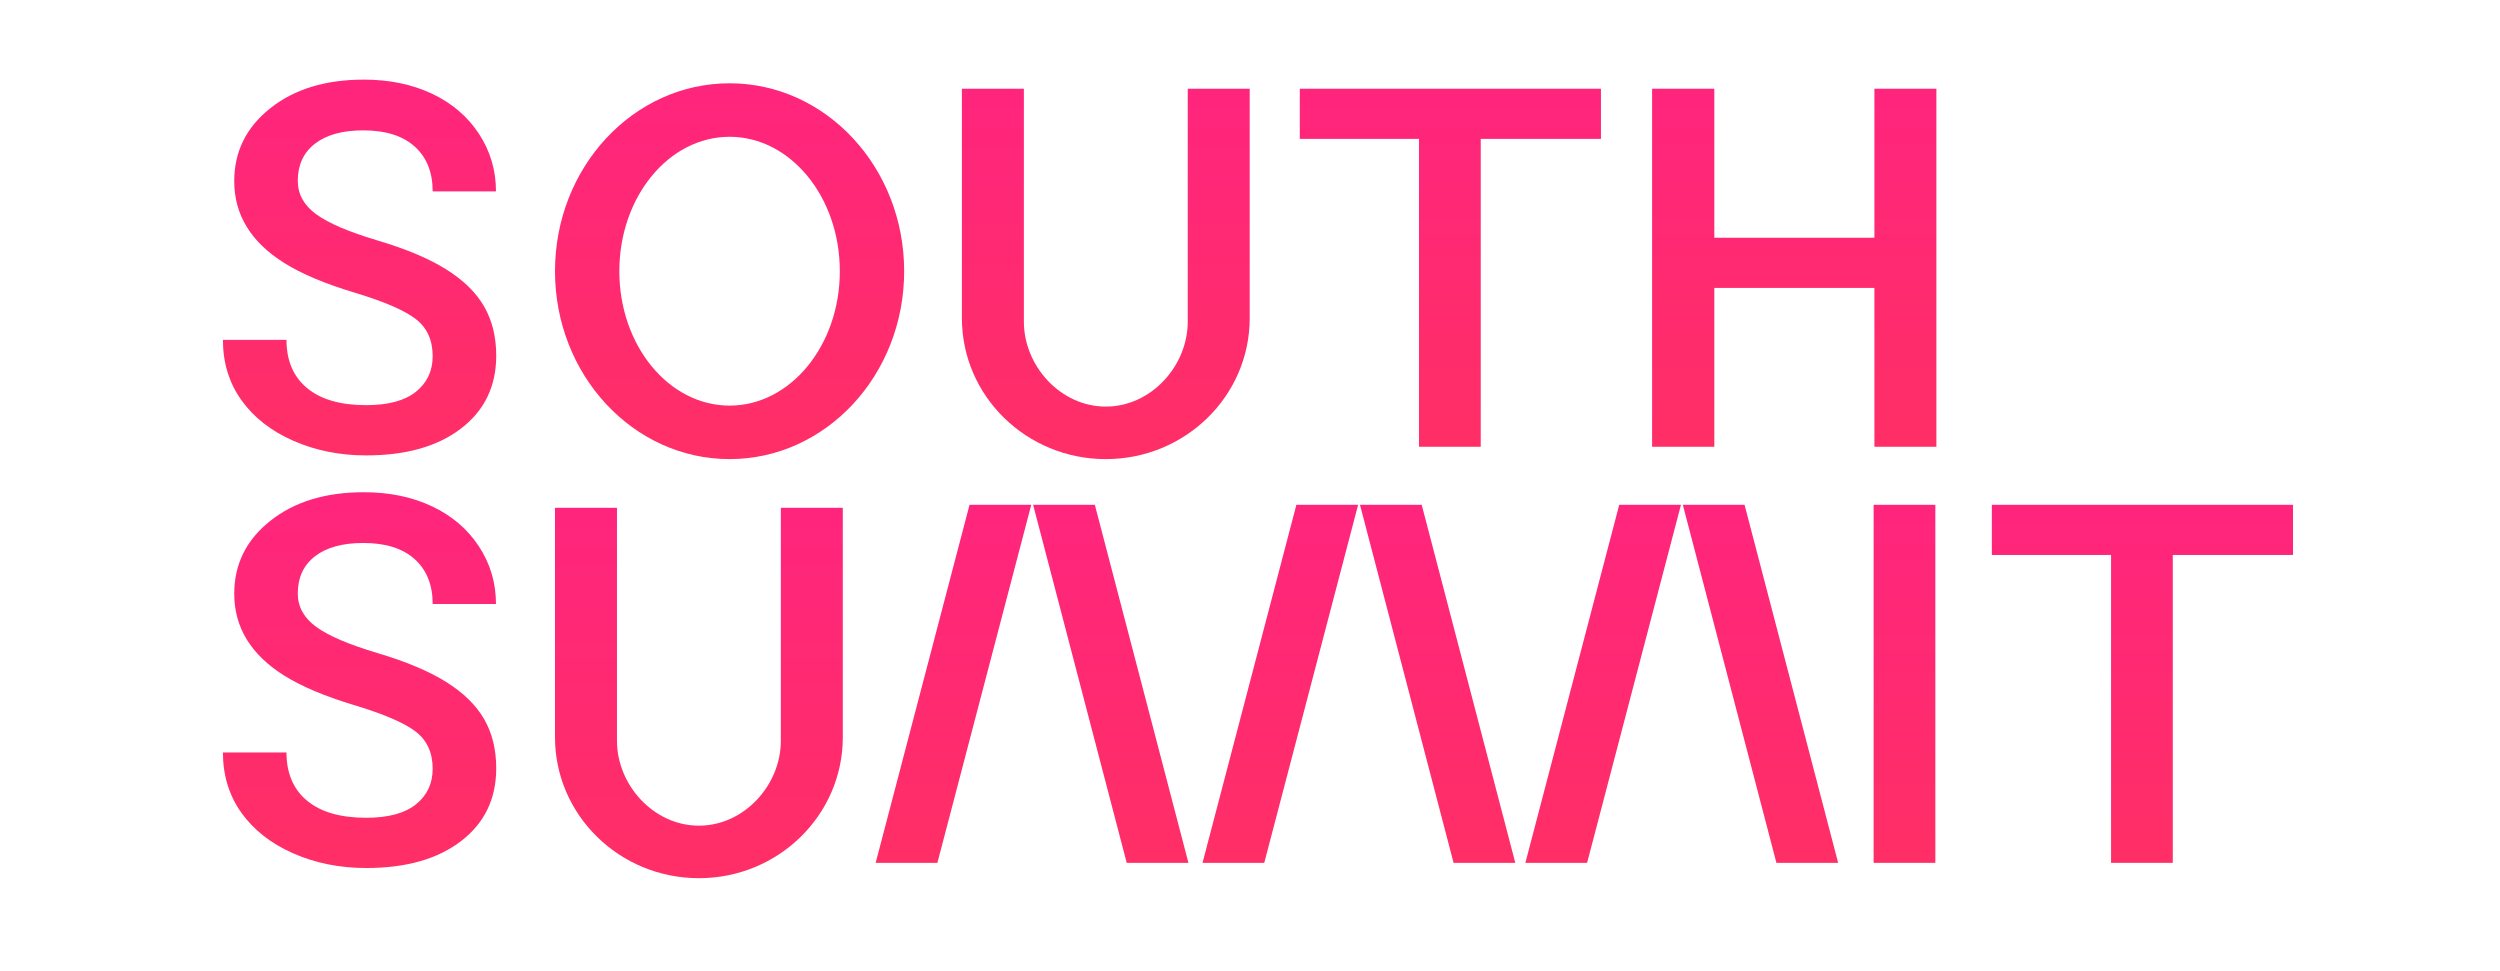
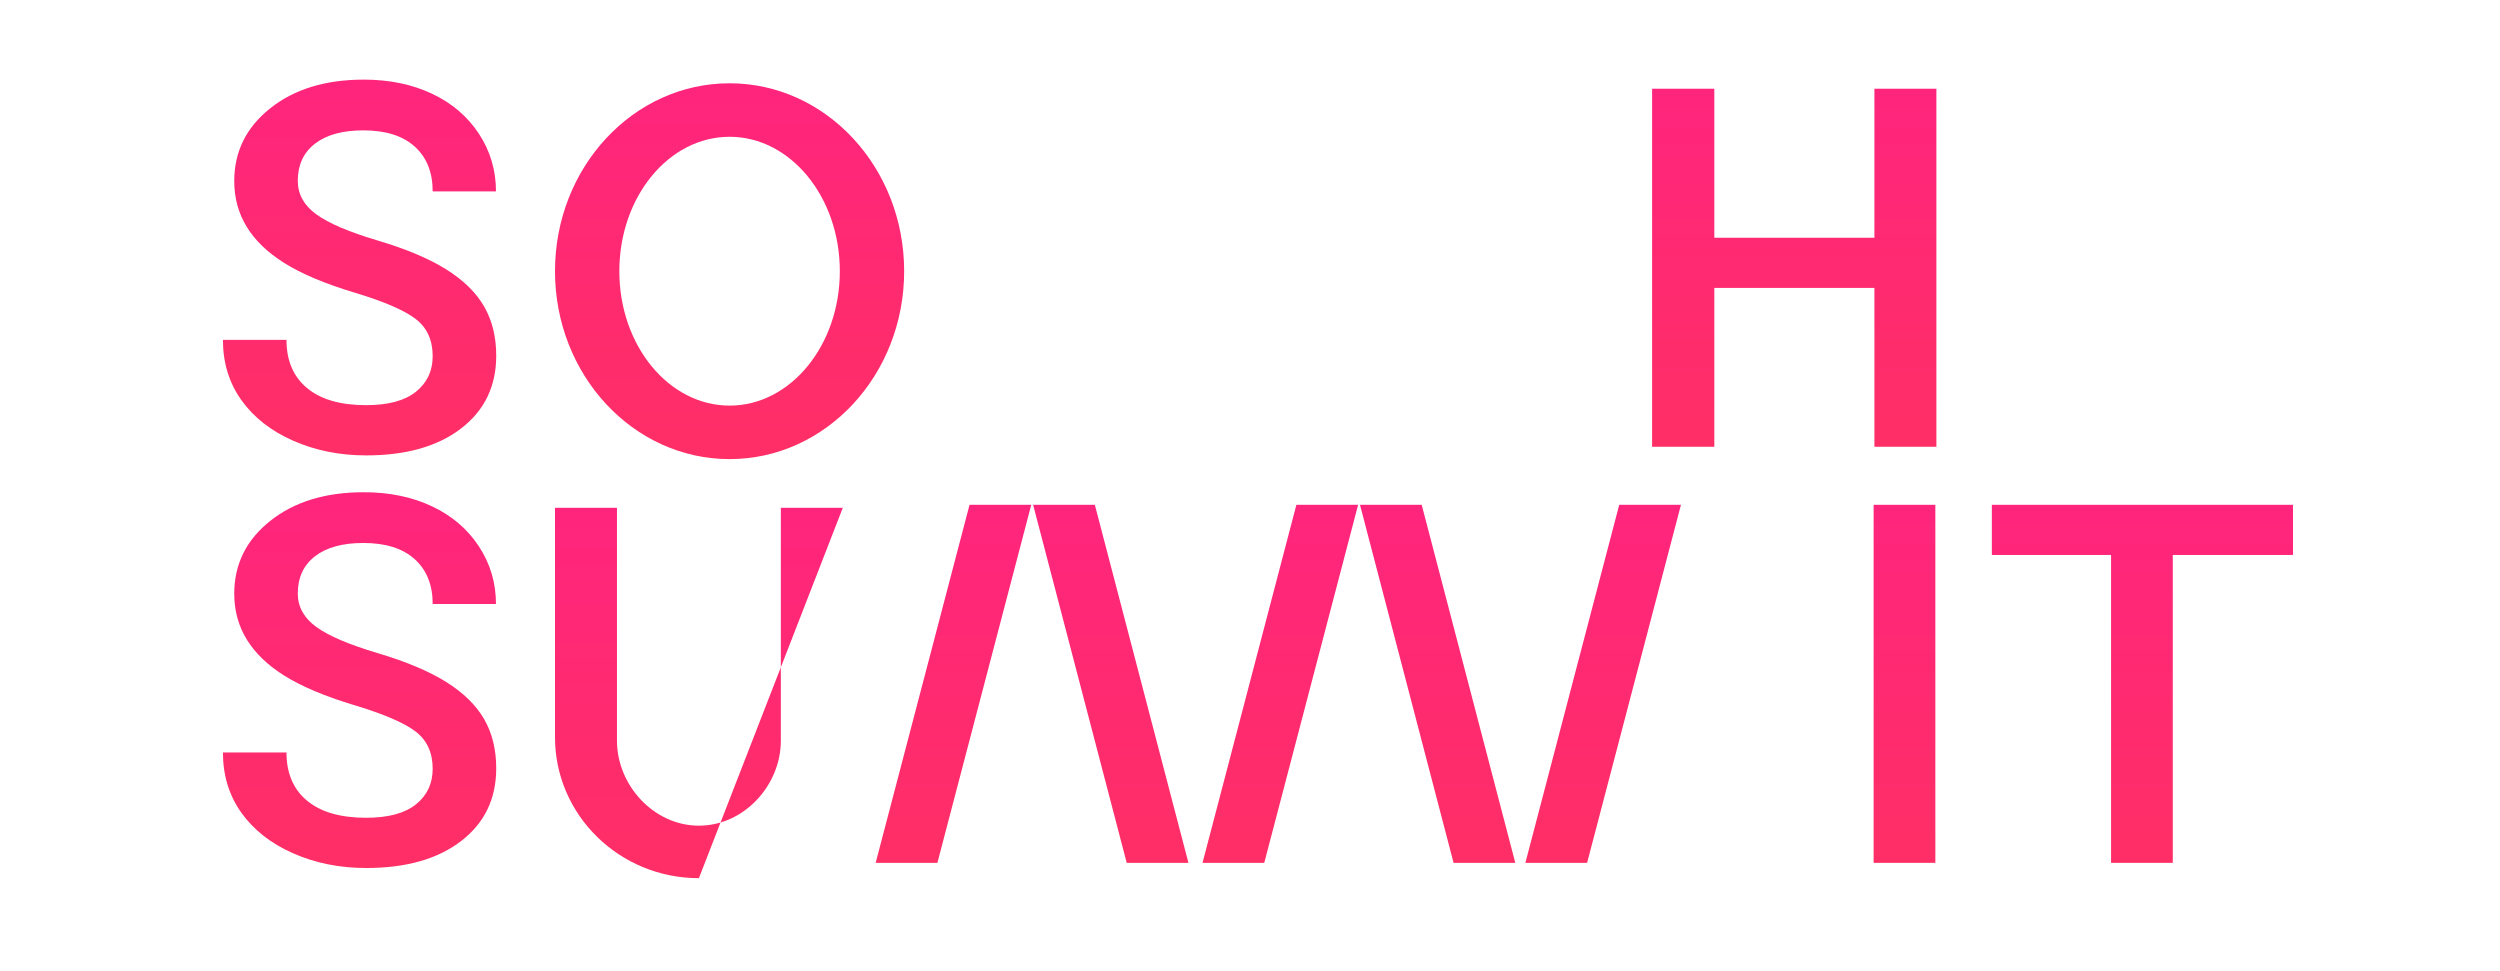
<svg xmlns="http://www.w3.org/2000/svg" width="157px" height="61px" viewBox="0 0 157 61" version="1.1">
  <title>south-summit-2023</title>
  <defs>
    <linearGradient x1="50%" y1="0%" x2="50%" y2="208.756%" id="linearGradient-1">
      <stop stop-color="#FF257D" offset="0%" />
      <stop stop-color="#FF394C" offset="100%" />
    </linearGradient>
    <linearGradient x1="50%" y1="0%" x2="50%" y2="208.756%" id="linearGradient-2">
      <stop stop-color="#FF257D" offset="0%" />
      <stop stop-color="#FF394C" offset="100%" />
    </linearGradient>
    <linearGradient x1="50%" y1="0%" x2="50%" y2="208.756%" id="linearGradient-3">
      <stop stop-color="#FF257D" offset="0%" />
      <stop stop-color="#FF394C" offset="100%" />
    </linearGradient>
    <linearGradient x1="50%" y1="0%" x2="50%" y2="208.756%" id="linearGradient-4">
      <stop stop-color="#FF257D" offset="0%" />
      <stop stop-color="#FF394C" offset="100%" />
    </linearGradient>
    <linearGradient x1="50%" y1="0%" x2="50%" y2="208.756%" id="linearGradient-5">
      <stop stop-color="#FF257D" offset="0%" />
      <stop stop-color="#FF394C" offset="100%" />
    </linearGradient>
    <linearGradient x1="50%" y1="0%" x2="50%" y2="208.756%" id="linearGradient-6">
      <stop stop-color="#FF257D" offset="0%" />
      <stop stop-color="#FF394C" offset="100%" />
    </linearGradient>
    <linearGradient x1="50%" y1="0%" x2="50%" y2="208.756%" id="linearGradient-7">
      <stop stop-color="#FF257D" offset="0%" />
      <stop stop-color="#FF394C" offset="100%" />
    </linearGradient>
    <linearGradient x1="50%" y1="0%" x2="50%" y2="208.756%" id="linearGradient-8">
      <stop stop-color="#FF257D" offset="0%" />
      <stop stop-color="#FF394C" offset="100%" />
    </linearGradient>
    <linearGradient x1="50%" y1="0%" x2="50%" y2="208.756%" id="linearGradient-9">
      <stop stop-color="#FF257D" offset="0%" />
      <stop stop-color="#FF394C" offset="100%" />
    </linearGradient>
  </defs>
  <g id="south-summit-2023" stroke="none" stroke-width="1" fill="none" fill-rule="evenodd">
    <g id="Group-23" transform="translate(14, 5)">
-       <polygon id="Fill-1" fill="url(#linearGradient-1)" points="86.539 3.722 78.99 3.722 78.99 23.057 75.114 23.057 75.114 3.722 67.627 3.722 67.627 0.572 86.539 0.572" />
      <polygon id="Fill-2" fill="url(#linearGradient-2)" points="111.088 26.702 111.088 29.852 118.575 29.852 118.575 49.187 122.451 49.187 122.451 29.852 130 29.852 130 26.702" />
      <polygon id="Fill-3" fill="url(#linearGradient-3)" points="107.605 23.057 103.713 23.057 103.713 13.081 93.659 13.081 93.659 23.057 89.752 23.057 89.752 0.572 93.659 0.572 93.659 9.931 103.713 9.931 103.713 0.572 107.605 0.572" />
-       <path d="M60.59,0.572 L60.59,15.201 C60.59,17.985 58.286,20.534 55.445,20.534 L55.445,20.534 C52.603,20.534 50.299,17.985 50.299,15.201 L50.299,0.572 L46.407,0.572 L46.407,14.98 C46.407,19.869 50.453,23.832 55.445,23.832 L55.445,23.832 C60.435,23.832 64.481,19.869 64.481,14.98 L64.481,0.572 L60.59,0.572 Z" id="Fill-4" fill="url(#linearGradient-4)" />
-       <path d="M35.037,26.89 L35.037,41.519 C35.037,44.302 32.733,46.852 29.891,46.852 L29.891,46.852 C27.05,46.852 24.746,44.302 24.746,41.519 L24.746,26.89 L20.854,26.89 L20.854,41.298 C20.854,46.187 24.9,50.15 29.891,50.15 L29.891,50.15 C34.882,50.15 38.928,46.187 38.928,41.298 L38.928,26.89 L35.037,26.89 Z" id="Fill-6" fill="url(#linearGradient-4)" />
+       <path d="M35.037,26.89 L35.037,41.519 C35.037,44.302 32.733,46.852 29.891,46.852 L29.891,46.852 C27.05,46.852 24.746,44.302 24.746,41.519 L24.746,26.89 L20.854,26.89 L20.854,41.298 C20.854,46.187 24.9,50.15 29.891,50.15 L29.891,50.15 L38.928,26.89 L35.037,26.89 Z" id="Fill-6" fill="url(#linearGradient-4)" />
      <path d="M31.818,20.472 C27.994,20.472 24.894,16.693 24.894,12.031 C24.894,7.369 27.994,3.59 31.818,3.59 C35.642,3.59 38.741,7.369 38.741,12.031 C38.741,16.693 35.642,20.472 31.818,20.472 M31.818,0.23 C25.763,0.23 20.854,5.514 20.854,12.031 C20.854,18.549 25.763,23.832 31.818,23.832 C37.873,23.832 42.781,18.549 42.781,12.031 C42.781,5.514 37.873,0.23 31.818,0.23" id="Fill-8" fill="url(#linearGradient-5)" />
      <path d="M13.172,17.368 C13.172,16.358 12.817,15.58 12.108,15.033 C11.397,14.487 10.117,13.934 8.266,13.377 C6.415,12.82 4.942,12.2 3.849,11.515 C1.756,10.201 0.71,8.487 0.71,6.373 C0.71,4.522 1.464,2.997 2.974,1.798 C4.483,0.599 6.441,0 8.85,0 C10.448,0 11.873,0.294 13.125,0.883 C14.376,1.472 15.359,2.311 16.075,3.399 C16.79,4.488 17.147,5.694 17.147,7.02 L13.172,7.02 C13.172,5.821 12.796,4.882 12.044,4.204 C11.292,3.526 10.217,3.187 8.818,3.187 C7.514,3.187 6.502,3.465 5.782,4.022 C5.061,4.58 4.701,5.358 4.701,6.357 C4.701,7.198 5.09,7.9 5.868,8.463 C6.646,9.026 7.93,9.573 9.717,10.104 C11.505,10.635 12.94,11.239 14.024,11.918 C15.107,12.596 15.901,13.374 16.406,14.252 C16.911,15.131 17.163,16.159 17.163,17.336 C17.163,19.251 16.43,20.773 14.962,21.903 C13.495,23.034 11.505,23.599 8.992,23.599 C7.33,23.599 5.803,23.291 4.409,22.676 C3.015,22.061 1.932,21.212 1.159,20.128 C0.386,19.045 0,17.783 0,16.343 L3.991,16.343 C3.991,17.647 4.422,18.657 5.285,19.372 C6.146,20.087 7.382,20.444 8.992,20.444 C10.38,20.444 11.423,20.162 12.123,19.6 C12.822,19.038 13.172,18.294 13.172,17.368" id="Fill-10" fill="url(#linearGradient-6)" />
      <path d="M13.172,43.28 C13.172,42.27 12.817,41.493 12.108,40.945 C11.397,40.399 10.117,39.847 8.266,39.289 C6.415,38.732 4.942,38.112 3.849,37.427 C1.756,36.113 0.71,34.399 0.71,32.285 C0.71,30.434 1.464,28.909 2.974,27.71 C4.483,26.511 6.441,25.912 8.85,25.912 C10.448,25.912 11.873,26.206 13.125,26.795 C14.376,27.384 15.359,28.223 16.075,29.311 C16.79,30.4 17.147,31.607 17.147,32.932 L13.172,32.932 C13.172,31.733 12.796,30.794 12.044,30.116 C11.292,29.438 10.217,29.099 8.818,29.099 C7.514,29.099 6.502,29.377 5.782,29.934 C5.061,30.493 4.701,31.27 4.701,32.269 C4.701,33.111 5.09,33.813 5.868,34.375 C6.646,34.938 7.93,35.485 9.717,36.016 C11.505,36.547 12.94,37.152 14.024,37.83 C15.107,38.508 15.901,39.287 16.406,40.164 C16.911,41.043 17.163,42.071 17.163,43.248 C17.163,45.163 16.43,46.685 14.962,47.815 C13.495,48.946 11.505,49.511 8.992,49.511 C7.33,49.511 5.803,49.204 4.409,48.588 C3.015,47.973 1.932,47.124 1.159,46.041 C0.386,44.957 0,43.695 0,42.255 L3.991,42.255 C3.991,43.559 4.422,44.569 5.285,45.284 C6.146,45.999 7.382,46.356 8.992,46.356 C10.38,46.356 11.423,46.075 12.123,45.512 C12.822,44.95 13.172,44.206 13.172,43.28" id="Fill-12" fill="url(#linearGradient-6)" />
      <polygon id="Fill-14" fill="url(#linearGradient-7)" points="103.664 49.187 107.54 49.187 107.54 26.702 103.664 26.702" />
-       <polygon id="Fill-16" fill="url(#linearGradient-8)" points="91.682 26.702 97.559 49.187 101.436 49.187 95.558 26.702" />
      <polygon id="Fill-17" fill="url(#linearGradient-9)" points="91.564 26.702 85.67 49.187 81.793 49.187 87.688 26.702" />
      <polygon id="Fill-18" fill="url(#linearGradient-8)" points="71.407 26.702 77.285 49.187 81.161 49.187 75.283 26.702" />
      <polygon id="Fill-19" fill="url(#linearGradient-9)" points="71.29 26.702 65.395 49.187 61.518 49.187 67.413 26.702" />
      <polygon id="Fill-20" fill="url(#linearGradient-8)" points="50.88 26.702 56.758 49.187 60.634 49.187 54.756 26.702" />
      <polygon id="Fill-21" fill="url(#linearGradient-9)" points="50.763 26.702 44.868 49.187 40.991 49.187 46.887 26.702" />
    </g>
  </g>
</svg>